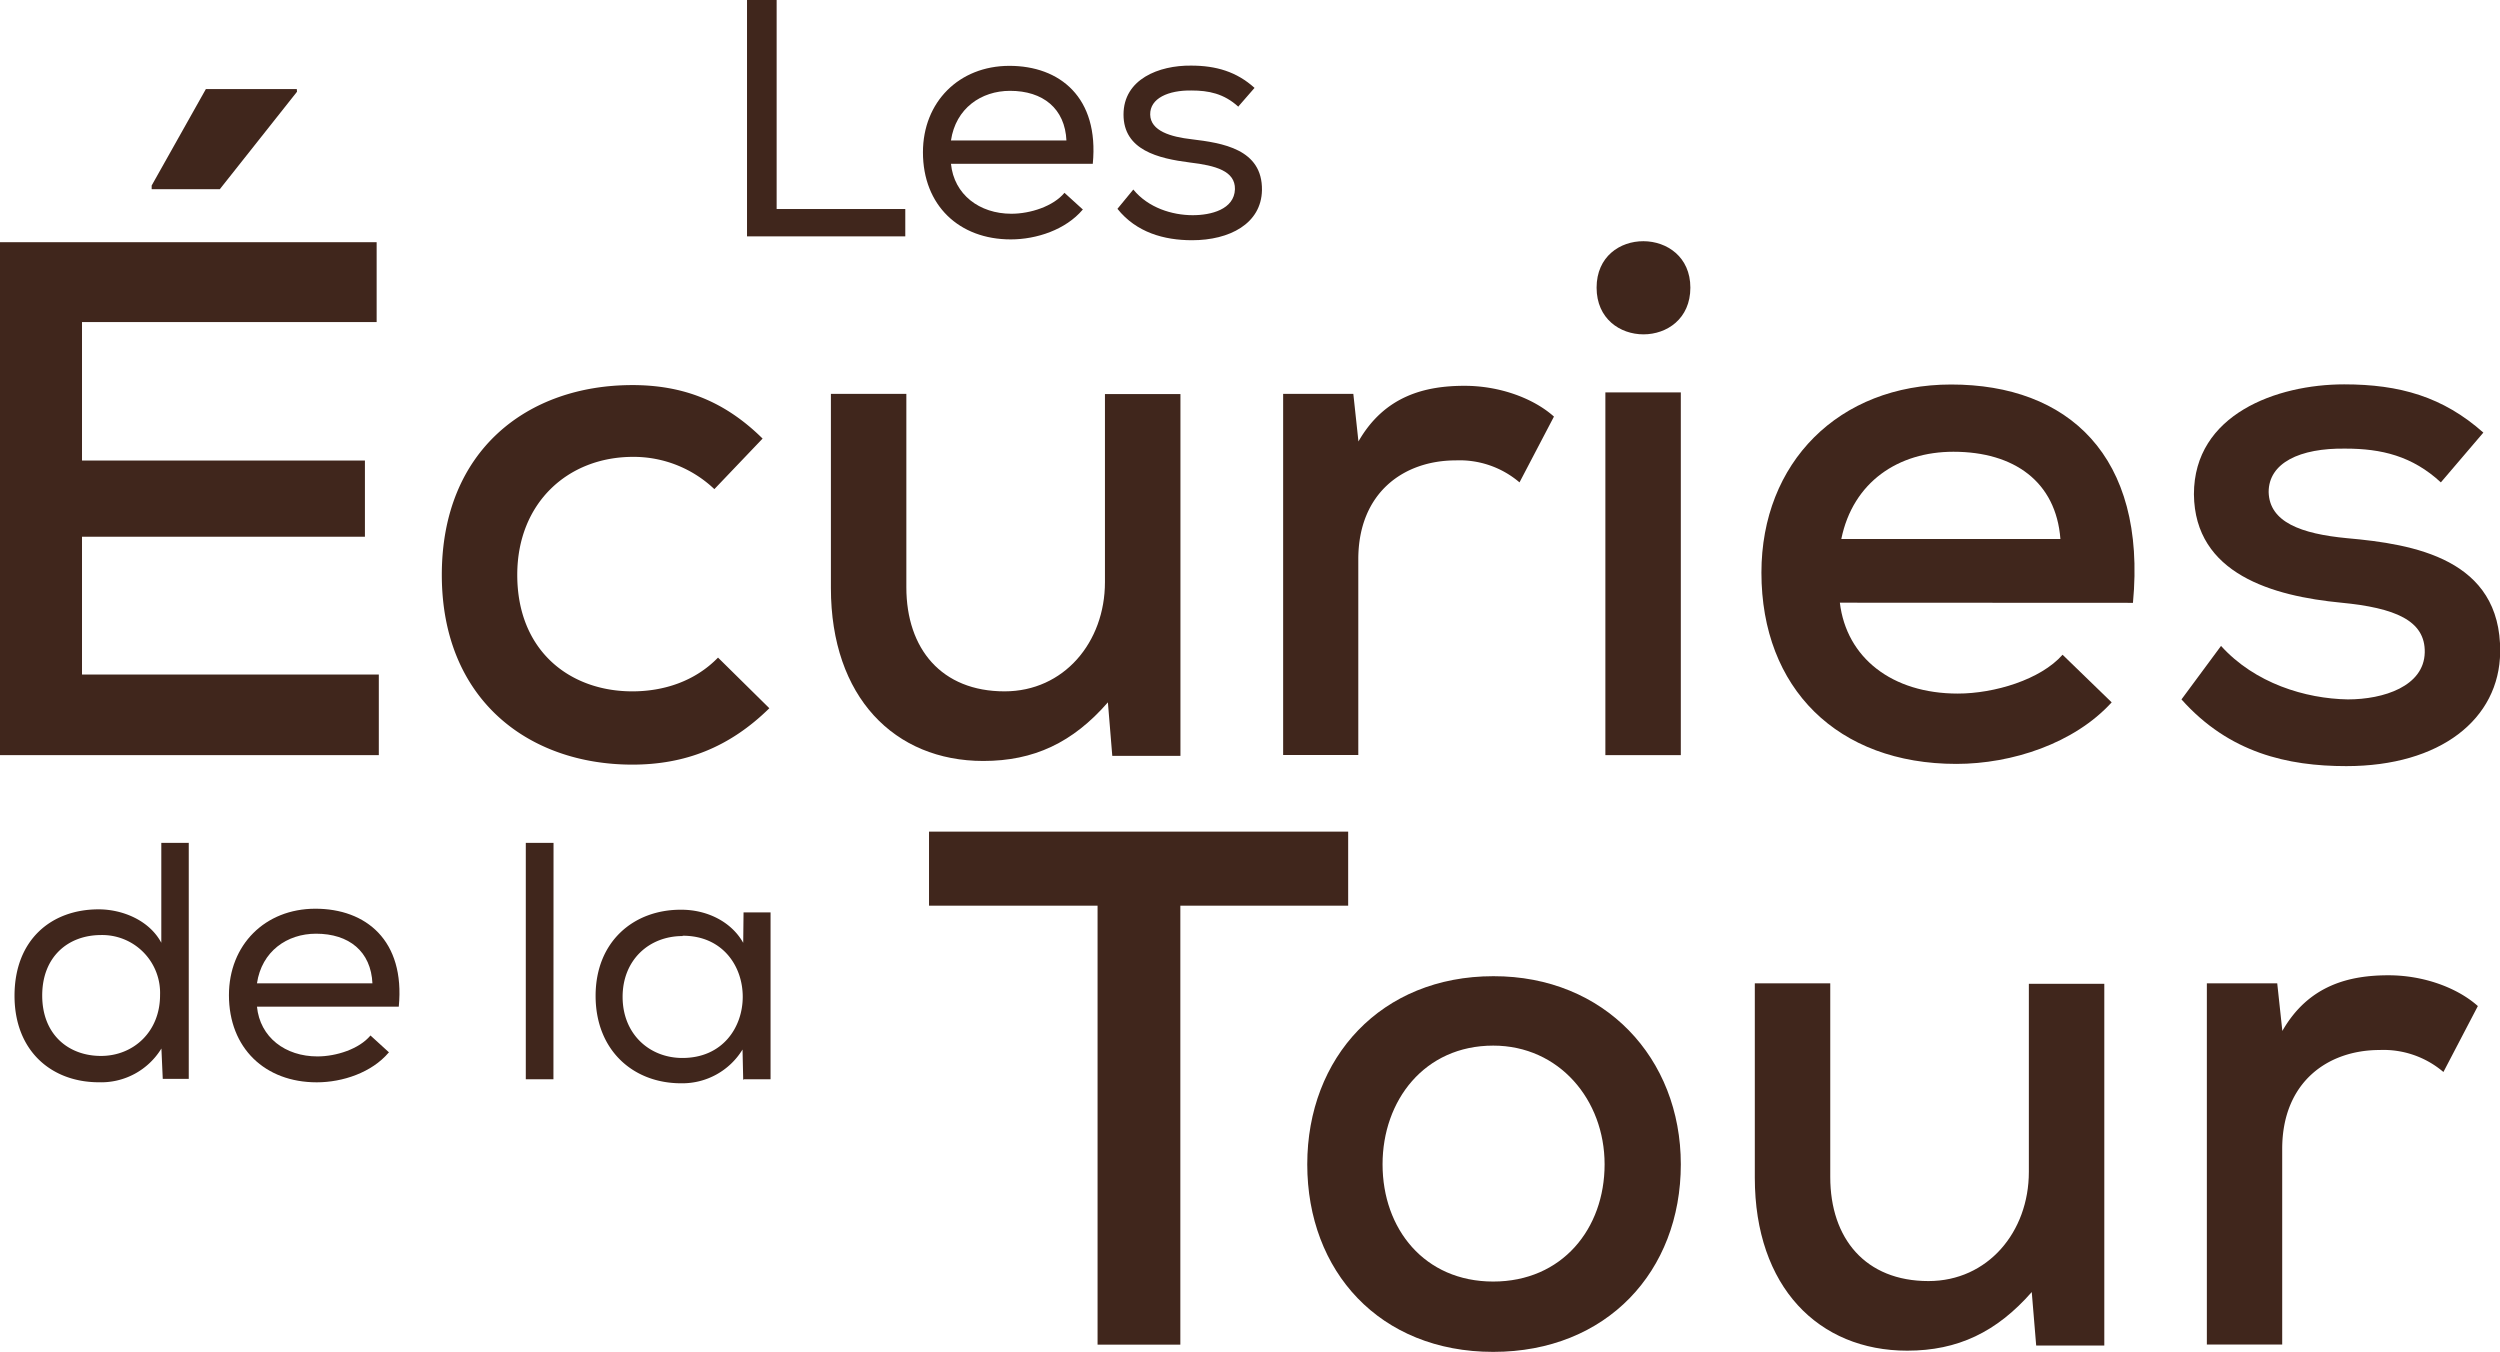
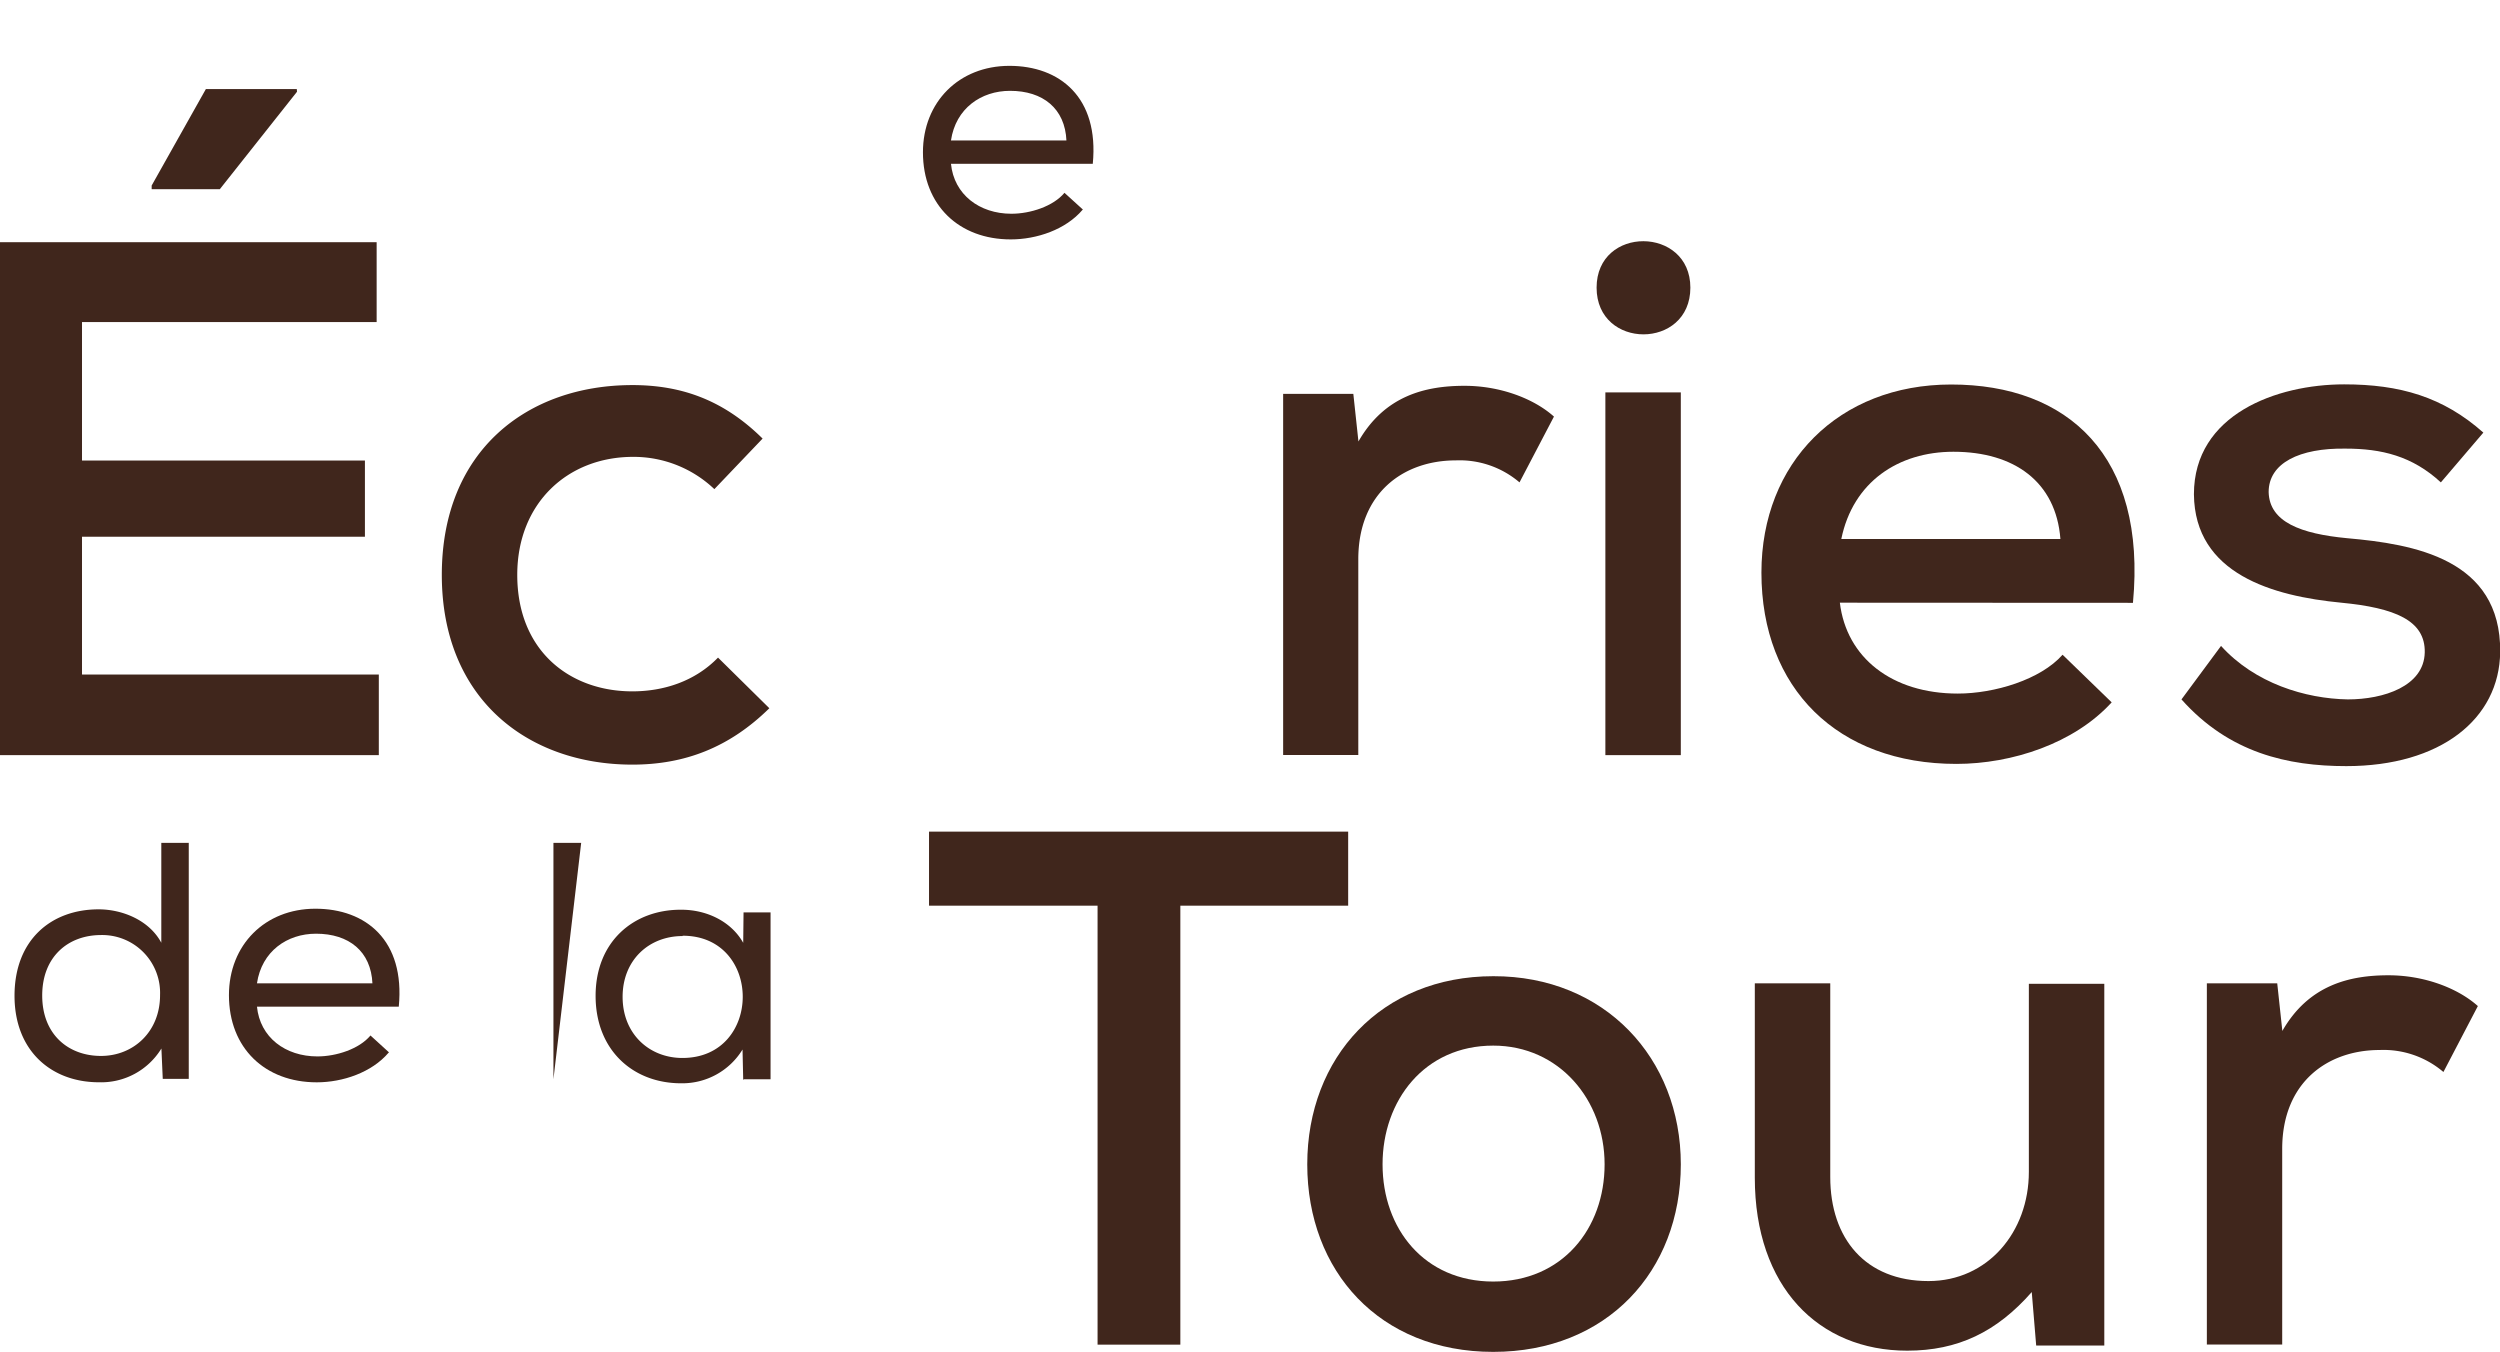
<svg xmlns="http://www.w3.org/2000/svg" viewBox="0 0 518.26 280.25">
  <defs>
    <style>.cls-1{fill:#40261c;}</style>
  </defs>
  <title>ecurieText</title>
  <g id="Calque_2" data-name="Calque 2">
    <g id="Calque_1-2" data-name="Calque 1">
-       <path class="cls-1" d="M161,43.33h26.67V49H154.86V0H161Z" />
      <path class="cls-1" d="M224.44,43.47c-3.5,4.13-9.52,6.16-14.91,6.16-10.71,0-18.2-7.07-18.2-18.06,0-10.43,7.49-17.92,17.92-17.92s18.62,6.51,17.29,20.3h-29.4c.63,6.37,5.88,10.36,12.53,10.36,3.92,0,8.68-1.54,11-4.34l3.85,3.5Zm-3.36-14.28c-.28-6.72-4.9-10.36-11.69-10.36-6,0-11.27,3.64-12.25,10.29h23.94Z" />
-       <path class="cls-1" d="M256.71,22.12c-3-2.73-6.16-3.36-9.73-3.36-4.76-.07-8.61,1.61-8.54,5s4.27,4.62,8.61,5.11c6.3.77,14.7,2,14.56,10.57-.14,6.93-6.72,10.36-14.49,10.36-5.81,0-11.55-1.61-15.47-6.51l3.29-4c3.08,3.78,8.05,5.32,12.32,5.32,3.78,0,8.61-1.19,8.75-5.39.07-3.78-4-4.9-9.31-5.53-6.65-.84-13.79-2.59-13.79-9.94s7.35-10.22,14-10.15c5.18,0,9.45,1.26,13.16,4.62l-3.29,3.78Z" />
      <path class="cls-1" d="M78.53,156.54H0V50.21H78.08V66.76H17V95.47H75.65v15.8H17v28.56H78.53Zm-17-138.08H42.68l-11.24,20v.76H45.57l16-20.2Z" />
      <path class="cls-1" d="M159.49,146.82c-8.35,8.2-17.62,11.69-28.4,11.69-21.57,0-39.5-13.52-39.5-39.34s17.78-39.34,39.5-39.34c10.33,0,19,3.19,27,11.09l-10,10.48a24.28,24.28,0,0,0-16.86-6.69c-13.52,0-24,9.57-24,24.46,0,15.8,10.94,24.15,23.85,24.15,6.38,0,12.91-2,17.77-7Z" />
-       <path class="cls-1" d="M187.89,81.65v40.1c0,12.76,7.3,21.57,20.36,21.57,12.3,0,20.81-10.18,20.81-22.63v-39h15.65v75H230.58l-.91-11.09c-7.29,8.36-15.35,12.15-25.83,12.15-18.38,0-31.59-13.21-31.59-35.85V81.65Z" />
      <path class="cls-1" d="M280.55,81.65l1.06,9.87c5.47-9.57,14-11.54,22-11.54,7.29,0,14.28,2.58,18.53,6.38L315,100a19.13,19.13,0,0,0-13.21-4.56c-10.79,0-20.21,6.69-20.21,20.51v40.56H266V81.65Z" />
      <path class="cls-1" d="M350.42,59.63c0,12.91-19.44,12.91-19.44,0S350.42,46.87,350.42,59.63ZM332.8,81.35v75.19h15.64V81.35Z" />
      <path class="cls-1" d="M381.41,124.94c1.36,11.39,10.78,18.84,24.45,18.84,7.6,0,17.17-2.89,21.72-8.05l10.18,9.87c-7.75,8.51-20.66,12.76-32.2,12.76-24.61,0-40.41-15.65-40.41-39.65,0-22.78,16-39,39.34-39,24.16,0,40.56,14.73,37.68,45.26Zm45.72-13.21c-.91-11.85-9.57-18.08-22.18-18.08-11.39,0-20.81,6.23-23.24,18.08Z" />
      <path class="cls-1" d="M506,100c-5.92-5.47-12.31-7-19.75-7-9.57-.15-15.95,3-15.95,9,.15,6.23,6.69,8.66,16.26,9.57,13.82,1.22,31.9,4.26,31.74,23.55-.15,14-12.45,23.7-31.9,23.7-12.15,0-24.3-2.74-34.17-13.83l8.2-11.09c7,7.75,17.47,10.94,26.28,11.09,7.44,0,15.79-2.73,15.95-9.72.15-6.68-6.23-9.26-17.32-10.33-14.13-1.36-30.38-5.92-30.53-22.48,0-16.56,17.16-22.78,31.14-22.78,11.54,0,20.5,2.58,28.86,10Z" />
      <path class="cls-1" d="M39.13,174.66v49H33.74l-.28-6.3a14.64,14.64,0,0,1-12.95,7c-9.87,0-17.5-6.52-17.5-17.93,0-11.62,7.63-17.92,17.43-17.92,4.9,0,10.5,2.24,13,6.93V174.73h5.67Zm-18.2,19.18c-6.72,0-12.18,4.41-12.18,12.53s5.46,12.53,12.18,12.53,12.25-5,12.25-12.6a12,12,0,0,0-12.32-12.46Z" />
      <path class="cls-1" d="M80.57,218.21c-3.5,4.12-9.52,6.16-14.91,6.16-10.71,0-18.2-7.08-18.2-18.07,0-10.43,7.49-17.92,17.92-17.92s18.62,6.51,17.29,20.3H53.27C53.9,215.05,59.15,219,65.8,219c3.92,0,8.68-1.54,11-4.34l3.85,3.51Zm-3.36-14.29c-.28-6.72-4.9-10.36-11.69-10.36-6,0-11.27,3.64-12.25,10.29H77.21Z" />
-       <path class="cls-1" d="M114.73,223.73H109v-49h5.75Z" />
+       <path class="cls-1" d="M114.73,223.73v-49h5.75Z" />
      <path class="cls-1" d="M154.07,223.88l-.14-6.31a14.64,14.64,0,0,1-12.74,7c-9.95,0-17.72-6.86-17.72-18.13s7.91-17.92,17.79-17.85c5.18,0,10.29,2.38,12.81,6.86l.07-6.3h5.6v34.58h-5.53Zm-12.6-29.83c-6.86,0-12.4,4.9-12.4,12.6s5.54,12.67,12.4,12.67c16.66,0,16.66-25.34.07-25.34Z" />
      <path class="cls-1" d="M227.53,187.75H192.59V172.4h86.89v15.35H244.69v91H227.53Z" />
      <path class="cls-1" d="M348.44,241.37c0,22.17-15.35,38.88-38.89,38.88S271,263.54,271,241.37s15.34-39,38.58-39C332.64,202.33,348.44,219.34,348.44,241.37Zm-61.83,0c0,13.36,8.66,24.3,22.94,24.3s23.09-10.94,23.09-24.3-9.42-24.61-23.09-24.61C295.27,216.76,286.61,228.15,286.61,241.37Z" />
      <path class="cls-1" d="M379.42,203.85V244c0,12.76,7.29,21.57,20.36,21.57,12.3,0,20.81-10.18,20.81-22.63v-39h15.64v75H422.11l-.92-11.09C413.9,276.15,405.85,280,395.37,280c-18.38,0-31.59-13.22-31.59-35.85V203.85Z" />
      <path class="cls-1" d="M472.08,203.85l1.06,9.87c5.47-9.57,14-11.54,22-11.54,7.29,0,14.27,2.58,18.53,6.38l-7.14,13.67a19.14,19.14,0,0,0-13.22-4.56c-10.78,0-20.2,6.68-20.2,20.51v40.55H457.49V203.85Z" />
    </g>
  </g>
</svg>